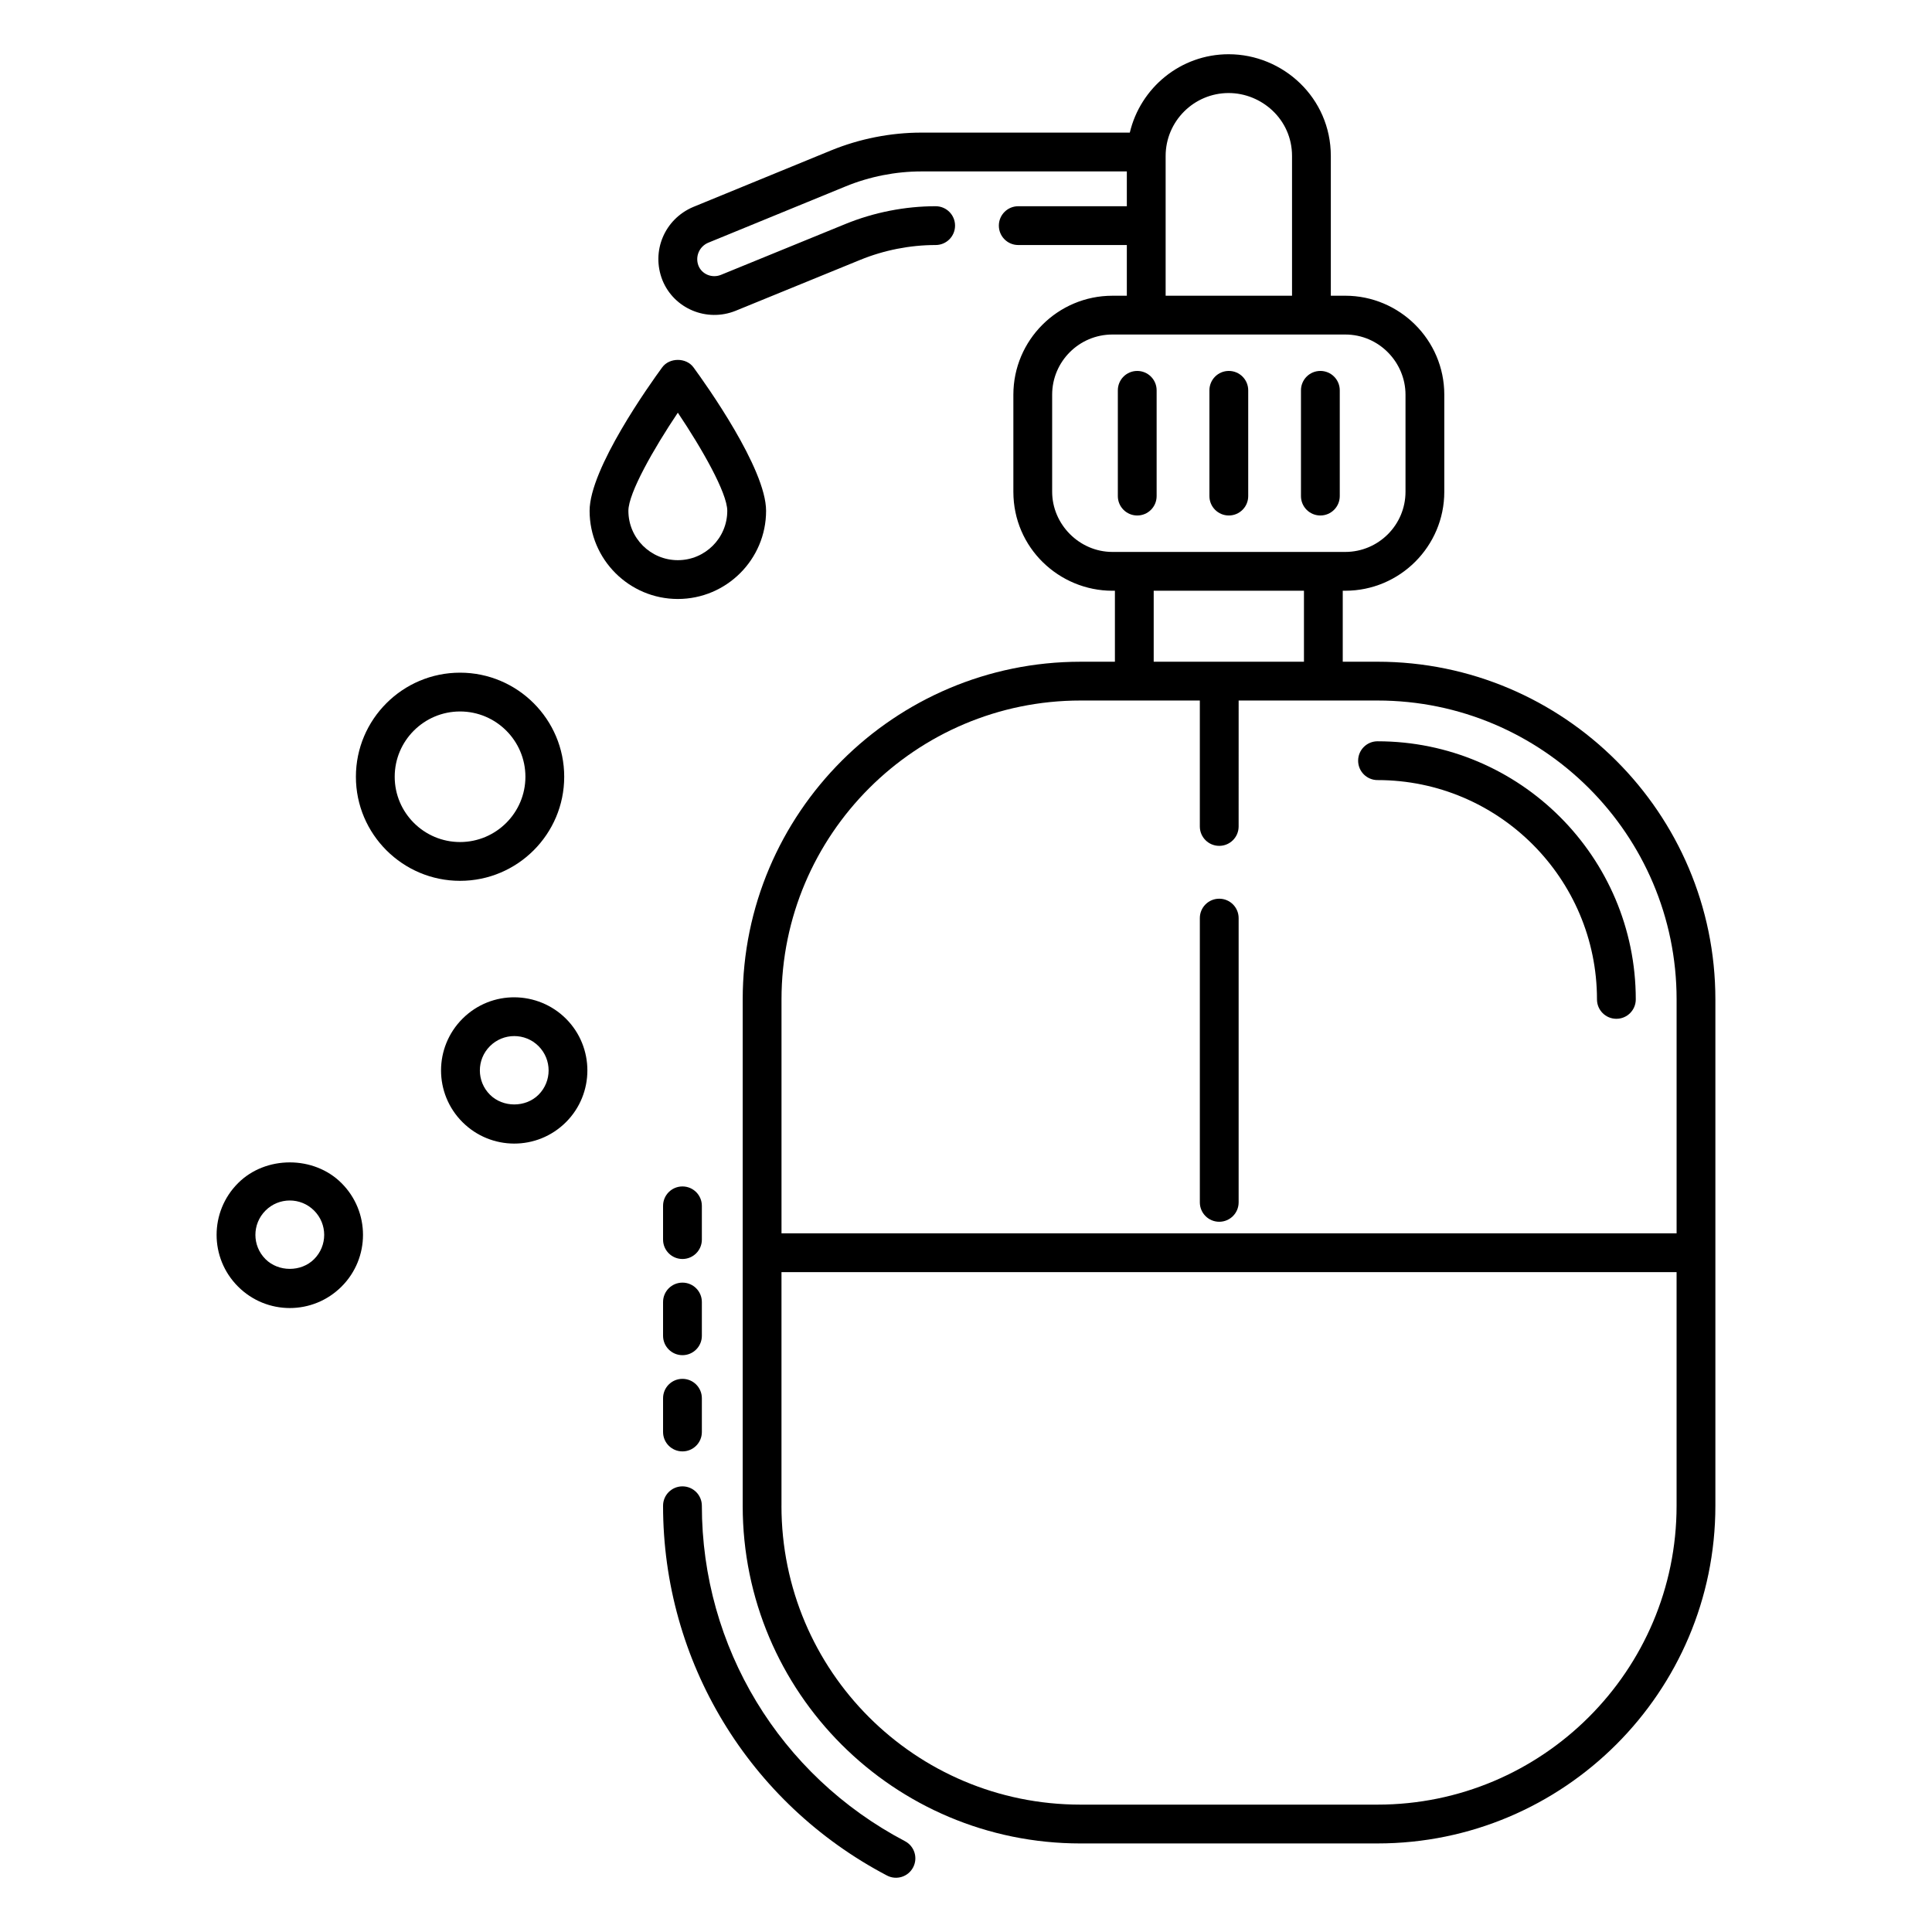
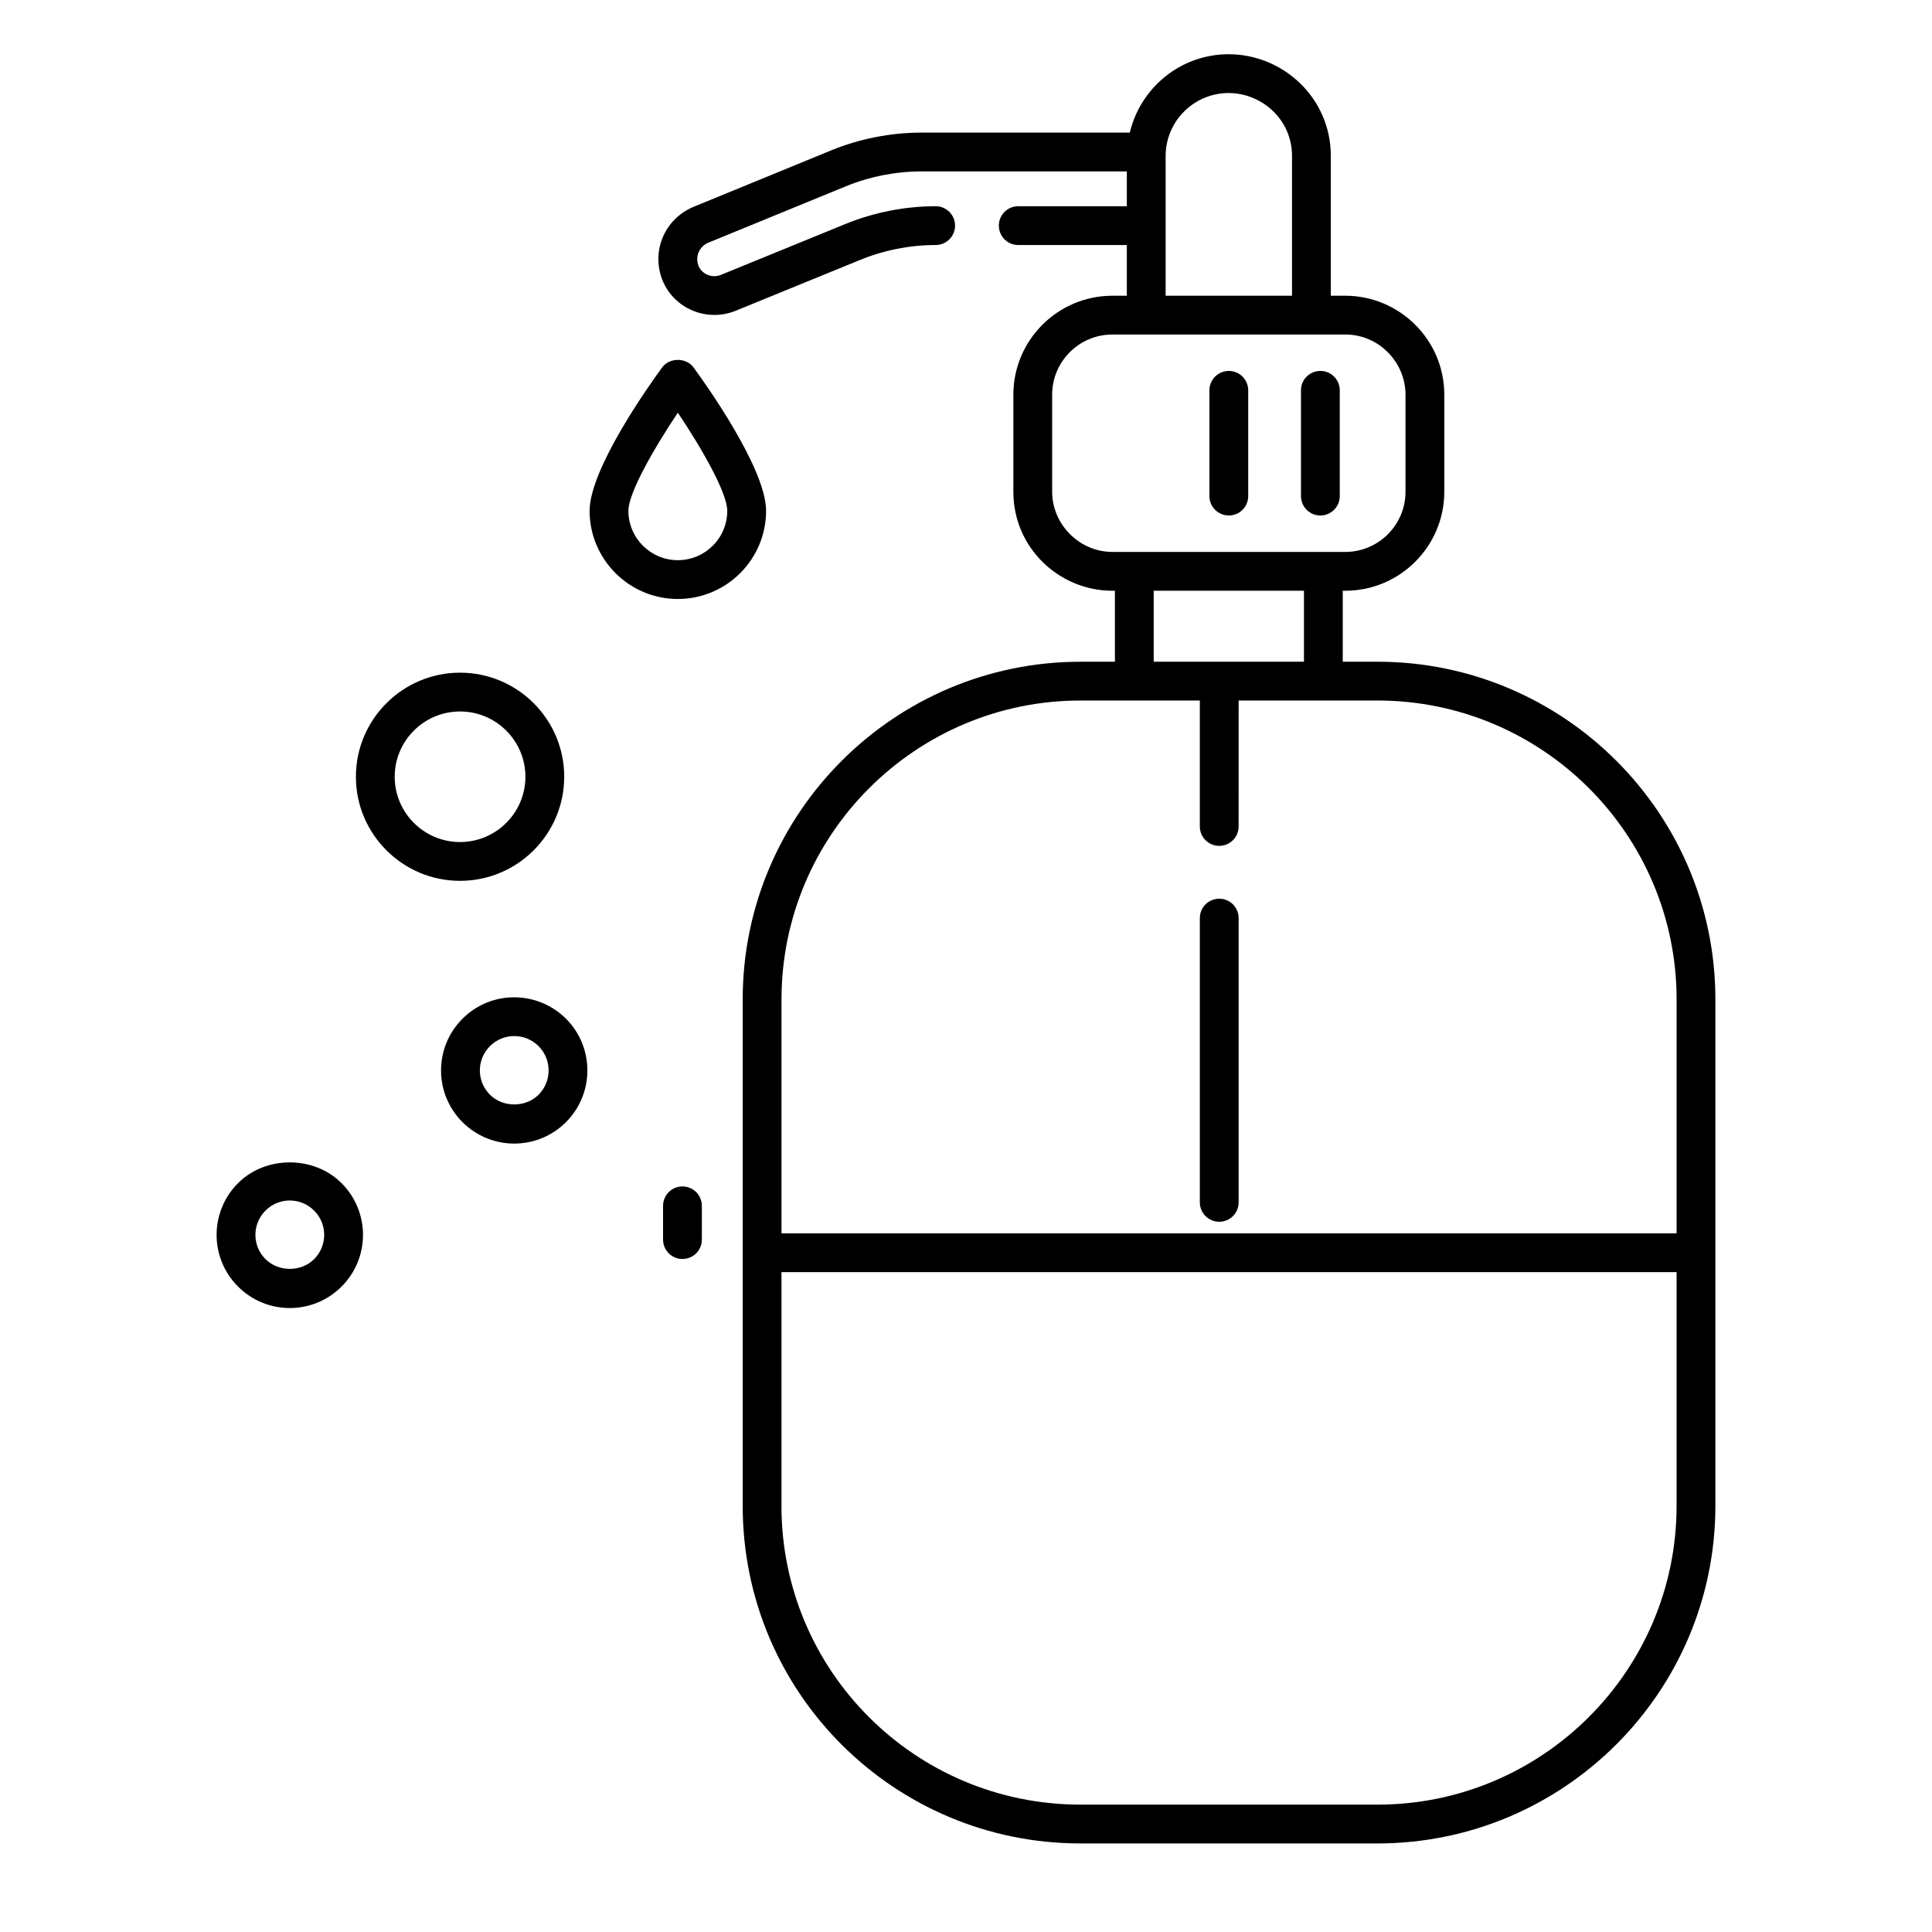
<svg xmlns="http://www.w3.org/2000/svg" fill="#000000" width="800px" height="800px" version="1.1" viewBox="144 144 512 512">
  <g>
-     <path d="m324.86 509.41c-2.844 0-5.141 2.301-5.141 5.141v8.945c0 2.844 2.301 5.141 5.141 5.141 2.844 0 5.141-2.301 5.141-5.141v-8.945c0-2.84-2.297-5.141-5.141-5.141z" />
-     <path d="m330 489.05c0-2.844-2.301-5.141-5.141-5.141-2.844 0-5.141 2.301-5.141 5.141v8.945c0 2.844 2.301 5.141 5.141 5.141 2.844 0 5.141-2.301 5.141-5.141z" />
    <path d="m330 463.56c0-2.844-2.301-5.141-5.141-5.141-2.844 0-5.141 2.301-5.141 5.141v8.945c0 2.844 2.301 5.141 5.141 5.141 2.844 0 5.141-2.301 5.141-5.141z" />
-     <path d="m379.05 641.03c2.519 1.328 5.629 0.348 6.938-2.16 1.324-2.512 0.352-5.625-2.16-6.938-33.207-17.441-53.828-51.5-53.828-88.891 0-2.844-2.301-5.141-5.141-5.141-2.844 0-5.141 2.301-5.141 5.141 0 41.227 22.73 78.77 59.332 97.988z" />
    <path d="m430.35 632.53h78.699c49.371 0 89.543-40.133 89.543-89.473v-134.21c0-49.34-40.172-89.484-89.543-89.484h-9.207v-18.812h0.664c14.469 0 26.246-11.762 26.246-26.227v-25.727c0-14.555-11.895-26.227-26.246-26.227h-3.824v-37.031c0-15.41-12.672-26.965-27.082-26.965-12.738 0-23.375 8.887-26.191 20.77h-55.25c-8.094 0-16.355 1.625-23.898 4.711l-36.559 14.996c-7.602 3.227-11.188 11.742-8.145 19.418 3.047 7.508 11.703 11.184 19.379 8.098l33.02-13.492c6.305-2.582 13.223-3.941 20-3.941 2.844 0 5.141-2.301 5.141-5.141 0-2.844-2.301-5.141-5.141-5.141-8.094 0-16.355 1.625-23.898 4.703l-32.996 13.484c-2.359 0.953-5.031-0.137-5.953-2.398-0.953-2.406 0.191-5.102 2.551-6.106l36.5-14.965c6.305-2.582 13.223-3.941 20-3.941h54.461v9.223h-28.777c-2.844 0-5.141 2.301-5.141 5.141 0 2.844 2.301 5.141 5.141 5.141h28.777v13.438h-3.824c-14.469 0-26.246 11.762-26.246 26.227v25.727c0 14.906 12.176 26.227 26.246 26.227h0.664v18.812h-9.105c-49.371 0-89.535 40.145-89.535 89.484v134.21c-0.004 49.457 40.07 89.473 89.531 89.473zm22.555-447.19c0-9.195 7.492-16.684 16.699-16.684 8.711 0 16.797 6.965 16.797 16.684v37.031h-33.496v-37.031zm-30.074 88.984v-25.727c0-8.789 7.16-15.945 15.965-15.945h61.711c9.004 0 15.965 7.434 15.965 15.945v25.727c0 8.789-7.16 15.945-15.965 15.945h-55.906-5.805c-8.773 0-15.965-7.332-15.965-15.945zm26.91 26.227h39.82v18.812h-39.82zm-19.391 29.094h31.617v33.375c0 2.844 2.301 5.141 5.141 5.141 2.844 0 5.141-2.301 5.141-5.141l0.004-33.375h36.801c43.707 0 79.262 35.531 79.262 79.203v61.996h-237.21v-61.996c0-43.676 35.555-79.203 79.25-79.203zm-79.25 213.41v-61.93h237.21v61.93c0 43.668-35.555 79.191-79.262 79.191h-78.699c-43.793 0.004-79.254-35.406-79.254-79.191z" />
-     <path d="m509.06 350.73c32.07 0 58.156 26.07 58.156 58.121 0 2.844 2.301 5.141 5.141 5.141 2.844 0 5.141-2.301 5.141-5.141 0-37.719-30.703-68.402-68.438-68.402-2.844 0-5.141 2.301-5.141 5.141 0 2.84 2.301 5.141 5.141 5.141z" />
-     <path d="m450.52 275.47v-28.027c0-2.844-2.301-5.141-5.141-5.141-2.844 0-5.141 2.301-5.141 5.141v28.027c0 2.844 2.301 5.141 5.141 5.141 2.844 0 5.141-2.297 5.141-5.141z" />
    <path d="m469.65 280.61c2.844 0 5.141-2.301 5.141-5.141v-28.027c0-2.844-2.301-5.141-5.141-5.141-2.844 0-5.141 2.301-5.141 5.141v28.027c0 2.844 2.301 5.141 5.141 5.141z" />
    <path d="m493.91 280.61c2.844 0 5.141-2.301 5.141-5.141v-28.027c0-2.844-2.301-5.141-5.141-5.141-2.844 0-5.141 2.301-5.141 5.141v28.027c0 2.844 2.301 5.141 5.141 5.141z" />
    <path d="m347.02 279.37c0-11.188-16.023-33.625-19.238-38.012-1.93-2.641-6.367-2.641-8.293 0-3.215 4.383-19.238 26.824-19.238 38.012 0 12.883 10.492 23.367 23.387 23.367 12.891-0.004 23.383-10.484 23.383-23.367zm-23.387 13.082c-7.231 0-13.102-5.867-13.102-13.082 0-4.719 6.738-16.512 13.102-26.004 6.375 9.488 13.102 21.277 13.102 26.004 0.004 7.215-5.871 13.082-13.102 13.082z" />
    <path d="m265.92 377.43c15.223 0 27.602-12.375 27.602-27.582 0-15.207-12.379-27.582-27.602-27.582s-27.602 12.375-27.602 27.582c-0.004 15.207 12.379 27.582 27.602 27.582zm0-44.883c9.547 0 17.32 7.762 17.32 17.301 0 9.539-7.773 17.301-17.32 17.301s-17.32-7.762-17.32-17.301c0-9.539 7.769-17.301 17.32-17.301z" />
    <path d="m293.99 441.38c7.562-7.555 7.562-19.855 0-27.41-7.418-7.406-19.688-7.719-27.422-0.004-7.582 7.582-7.586 19.84 0 27.418 7.543 7.527 19.793 7.617 27.422-0.004zm-20.148-20.141c3.547-3.547 9.316-3.566 12.883 0 3.547 3.559 3.555 9.309 0 12.871-3.434 3.445-9.457 3.434-12.883-0.004-3.547-3.527-3.582-9.297 0-12.867z" />
    <path d="m207.09 457.54c-7.578 7.566-7.59 19.848 0 27.418 7.582 7.582 19.836 7.582 27.422 0 7.582-7.562 7.582-19.848 0-27.41-7.32-7.348-20.133-7.32-27.422-0.008zm20.152 20.148c-3.434 3.445-9.449 3.426-12.883 0-3.562-3.562-3.566-9.305 0-12.871 3.5-3.523 9.277-3.606 12.883 0 3.562 3.562 3.566 9.305 0 12.871z" />
    <path d="m467.11 467.78c2.844 0 5.141-2.301 5.141-5.141v-75.332c0-2.844-2.301-5.141-5.141-5.141-2.844 0-5.141 2.301-5.141 5.141v75.332c0 2.84 2.297 5.141 5.141 5.141z" />
  </g>
</svg>